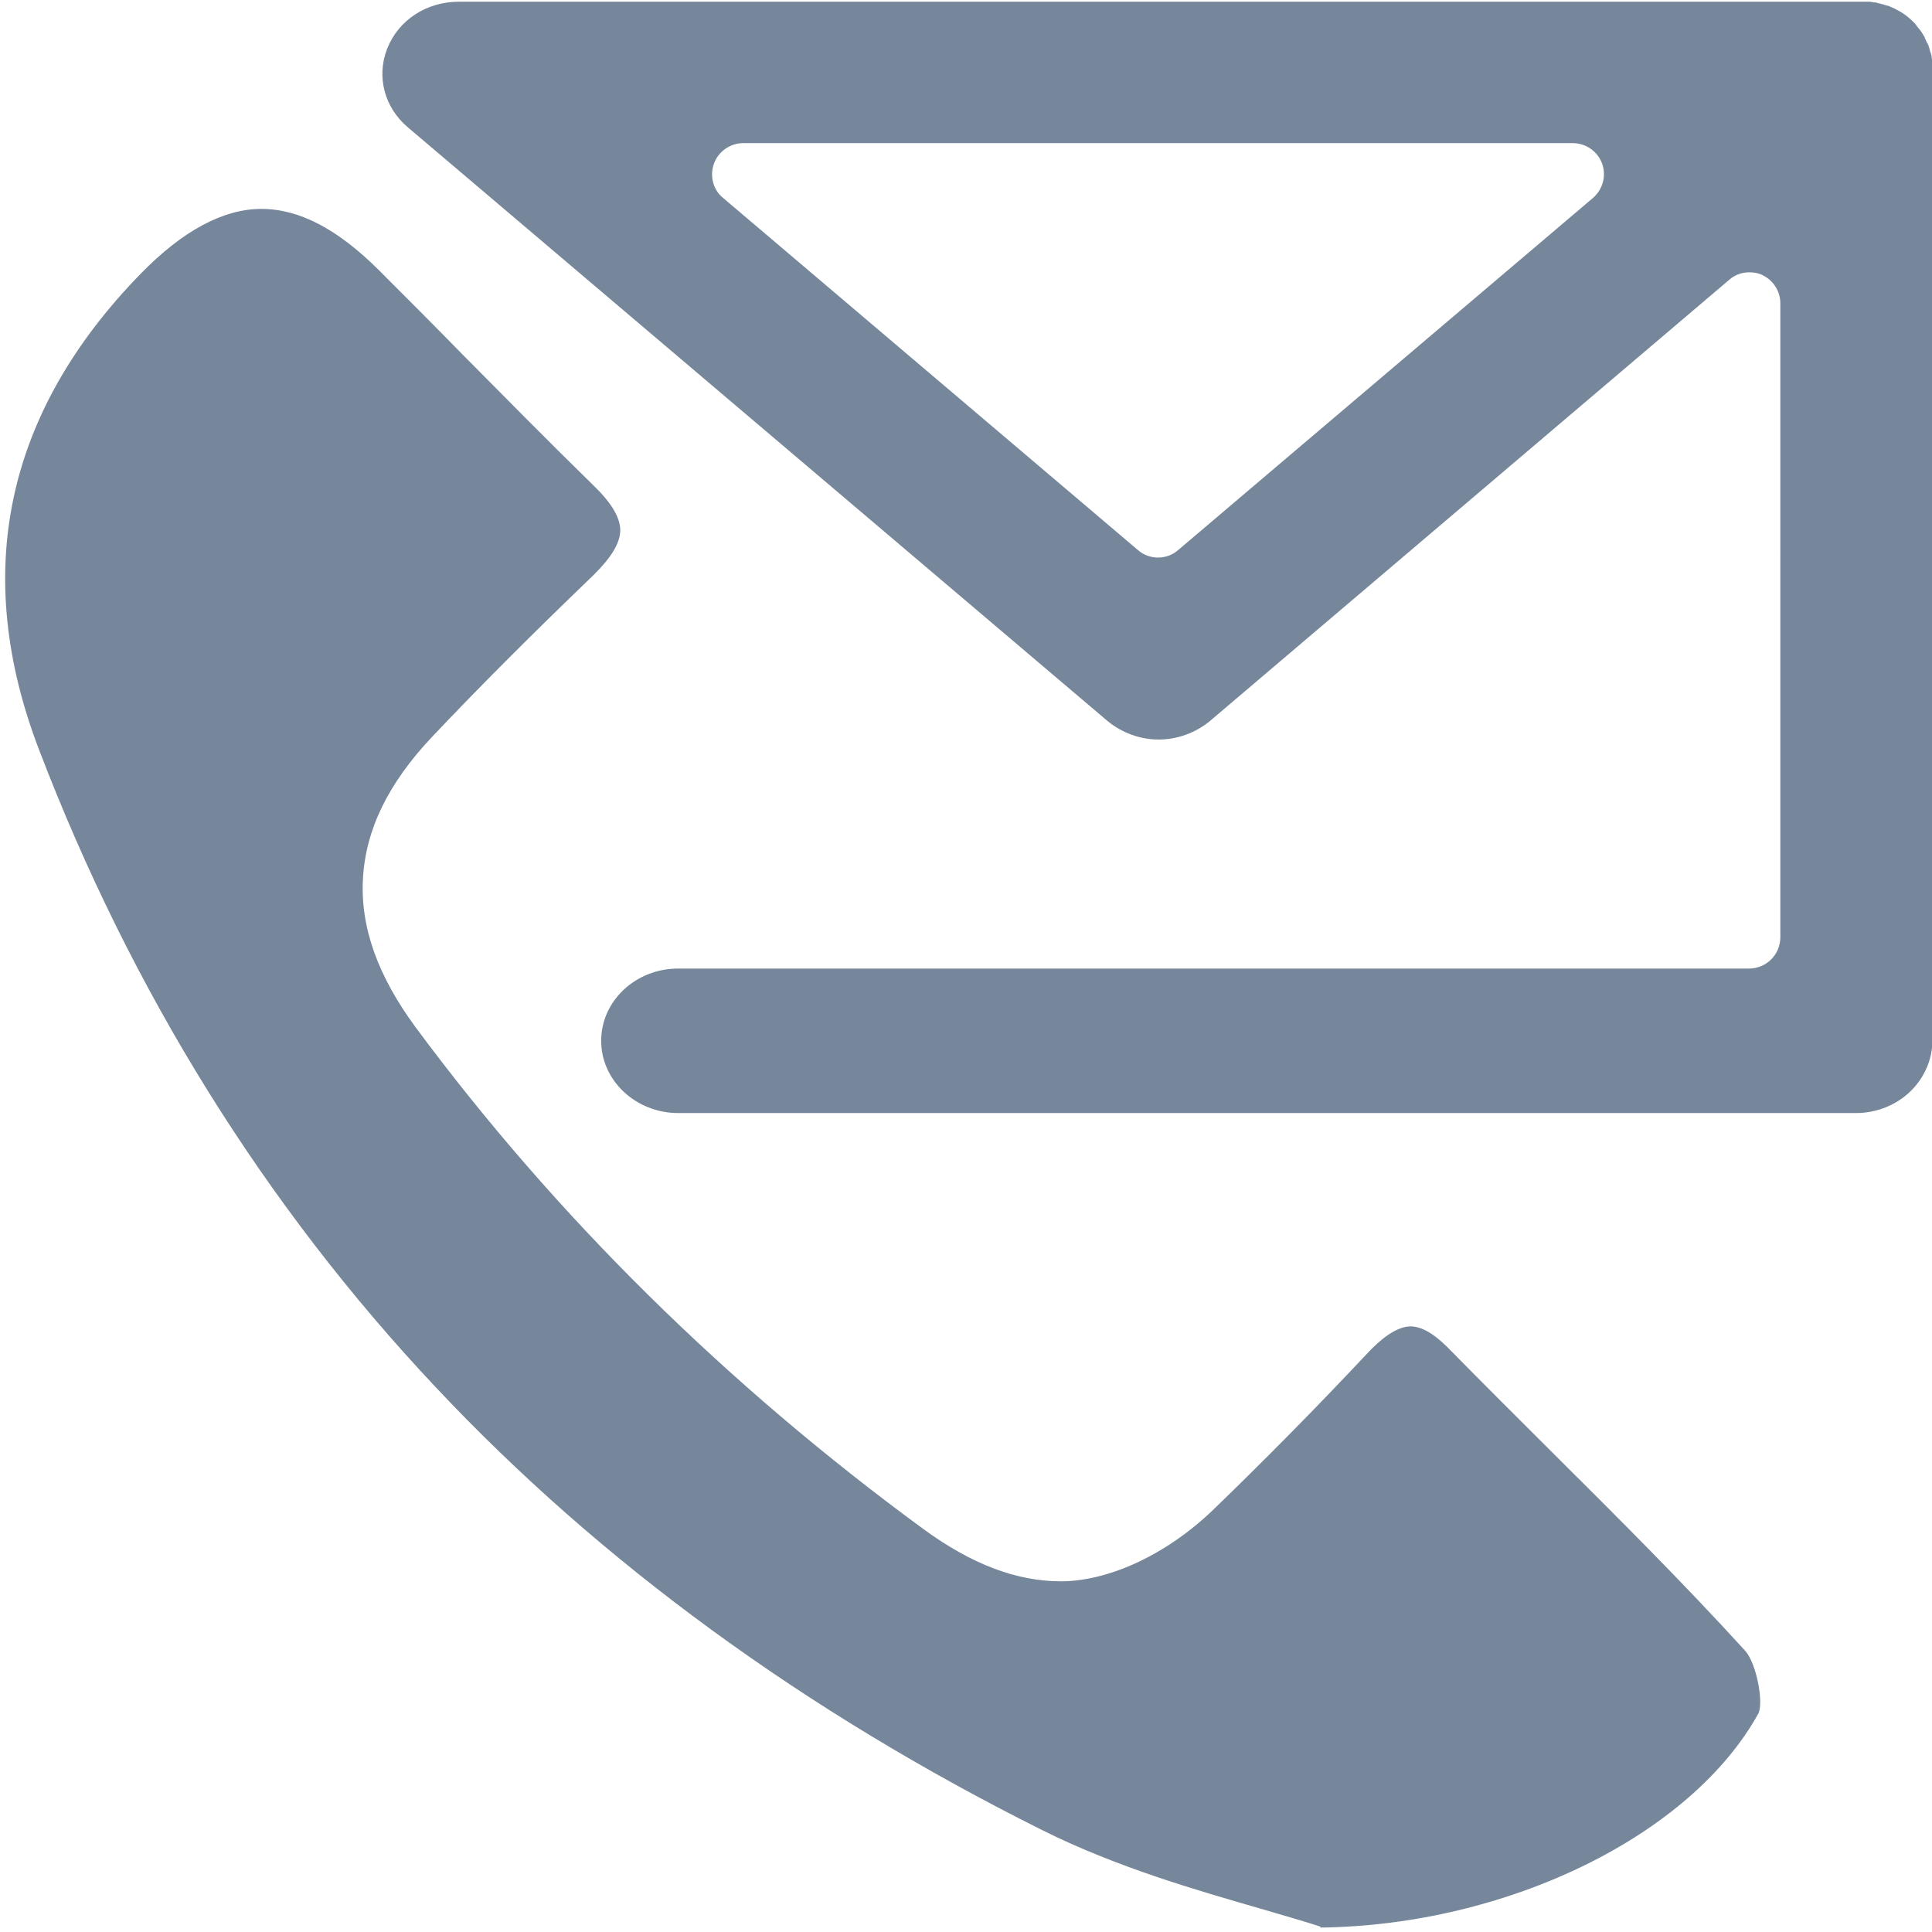
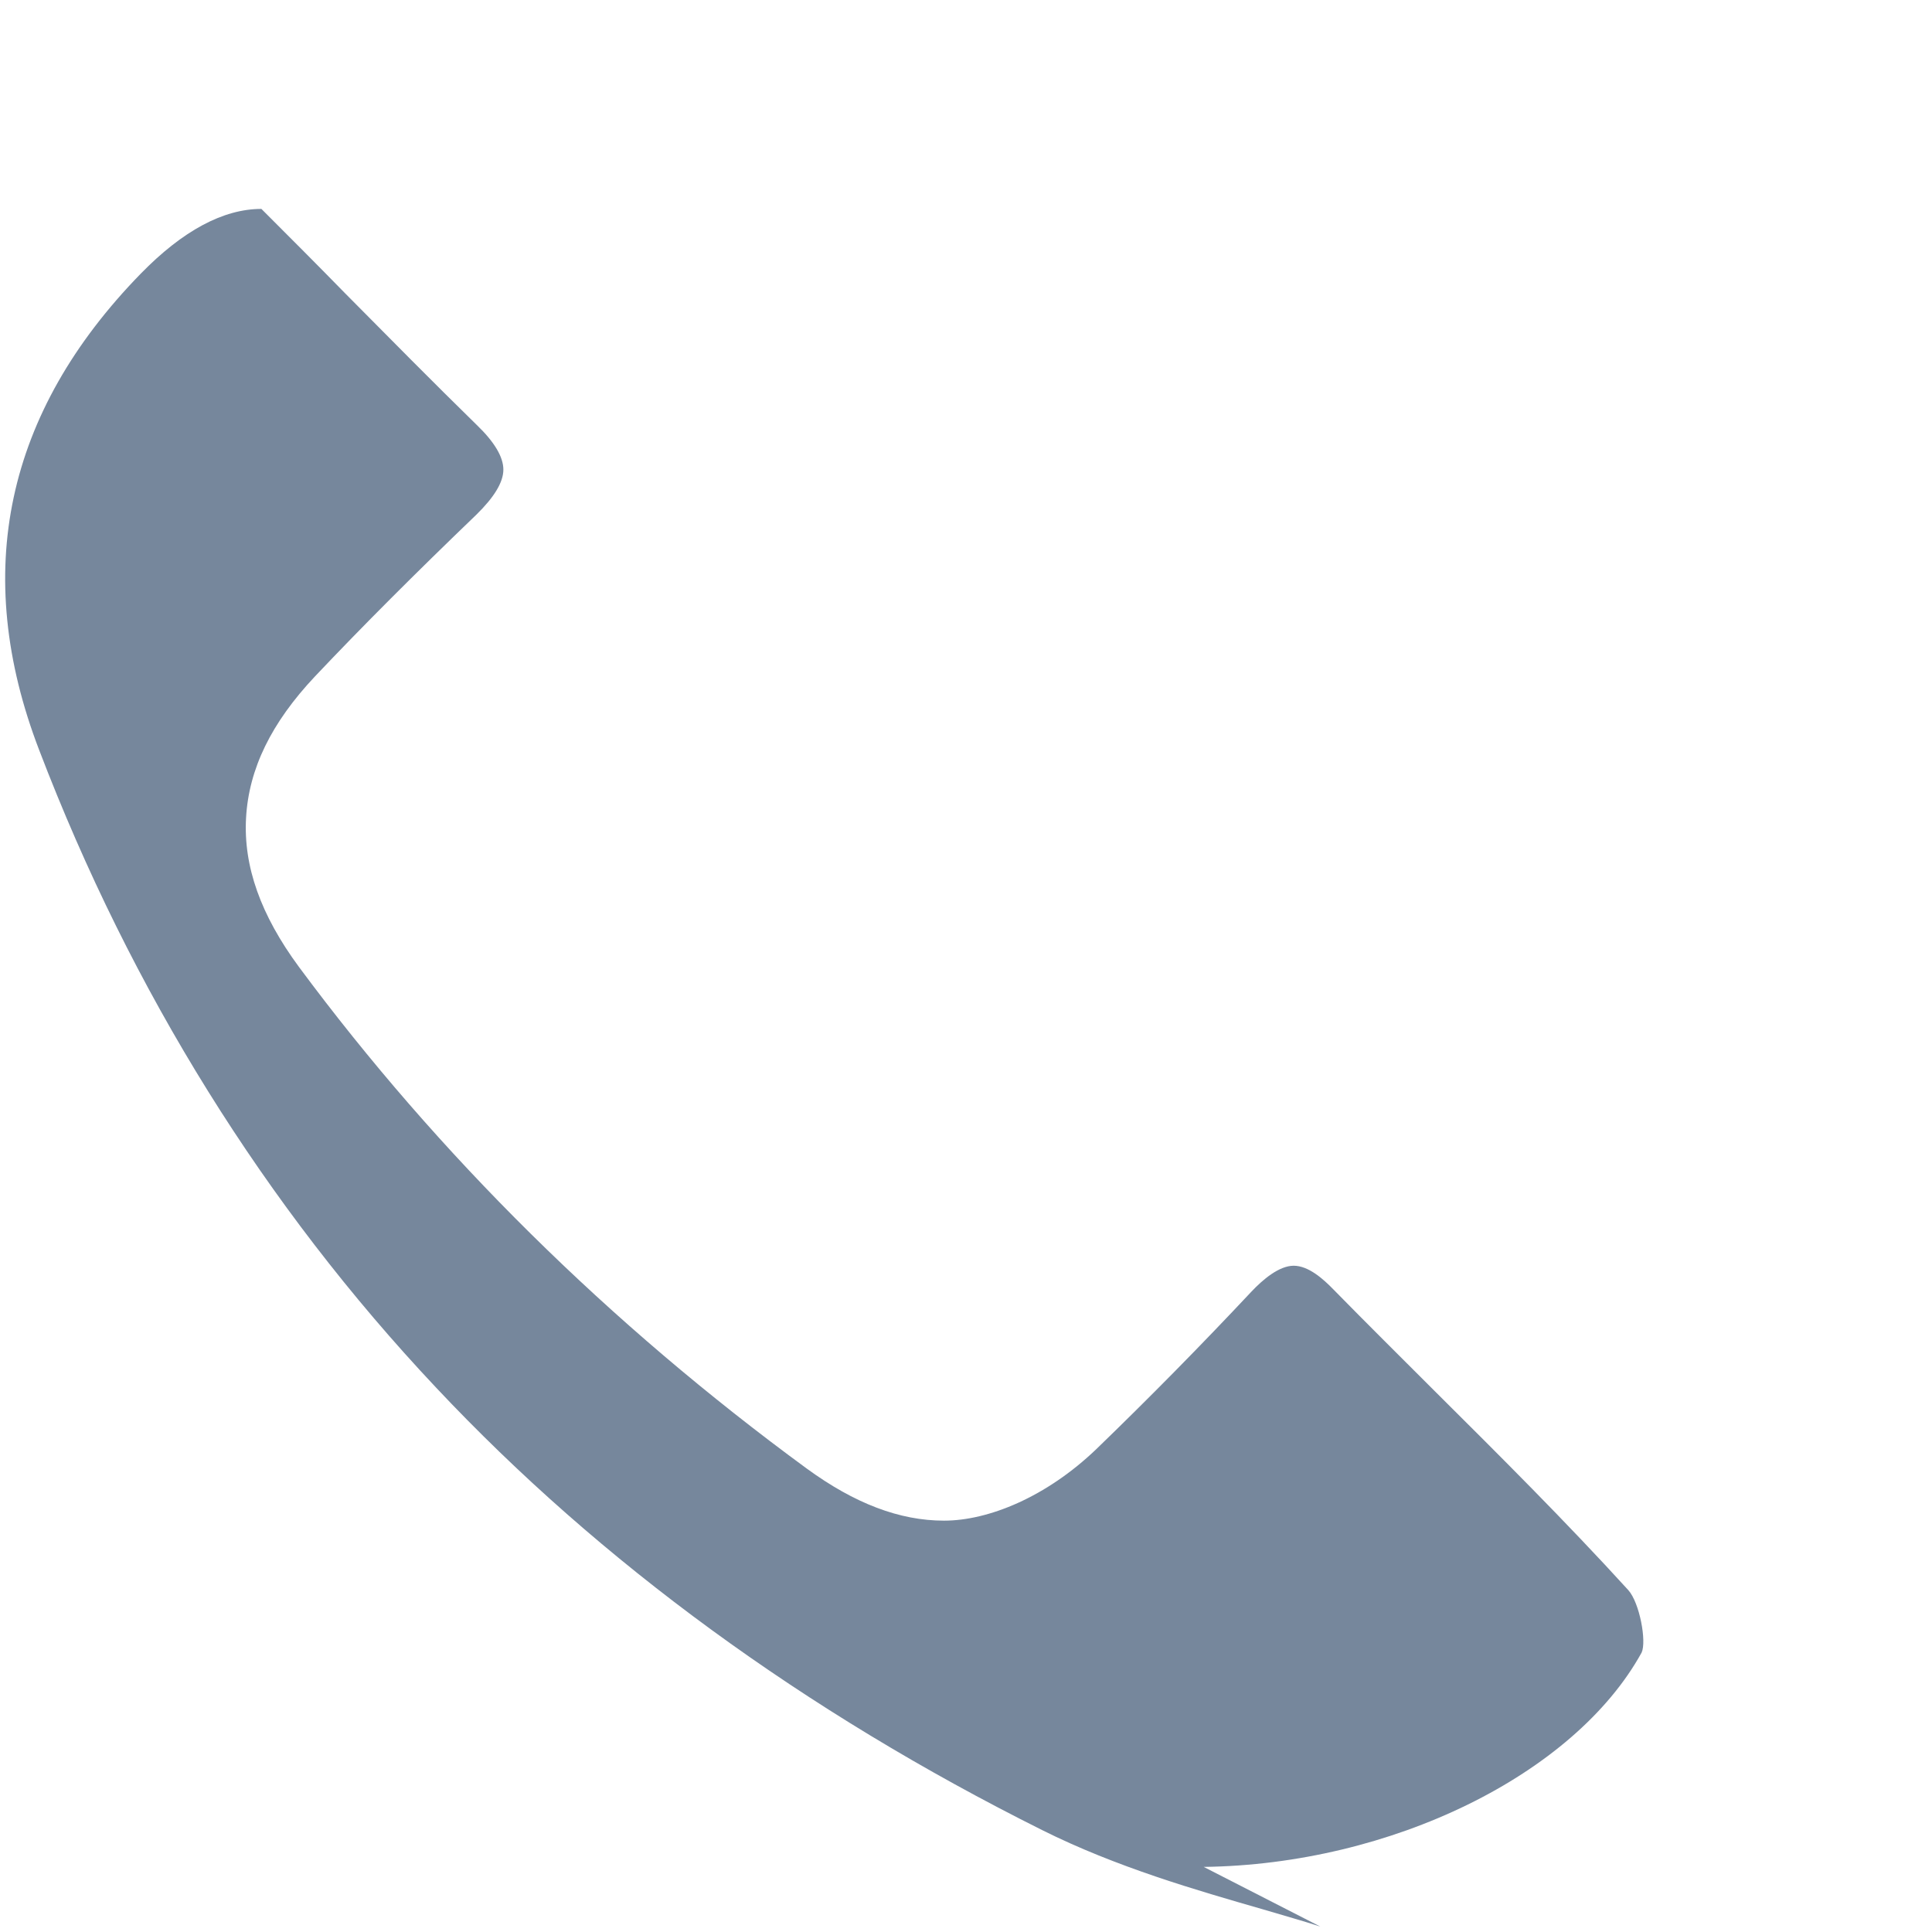
<svg xmlns="http://www.w3.org/2000/svg" width="200mm" height="200mm" version="1.1" viewBox="0 0 566.9 566.9">
  <defs>
    <style>
      .cls-1 {
        fill: #76879c;
      }
    </style>
  </defs>
  <g>
    <g id="Laag_1">
-       <path class="cls-1" d="M199,326.6c-12.4,0-22.6-9.5-22.6-21.2s10.1-21.2,22.6-21.2h314.2c5.1,0,9.2-4.1,9.2-9.2V89c0-3.6-2.1-6.8-5.3-8.3-1.2-.6-2.5-.8-3.8-.8-2.1,0-4.2.7-5.9,2.2l-152.3,129.4c-4.2,3.5-9.6,5.5-15.1,5.5s-10.9-2-15.1-5.5L119.6,37.3c-6.8-5.8-9.2-14.8-6-23,3.3-8.4,11.5-13.8,21.1-13.8h413.2c.2,0,.4,0,.6,0,.4,0,.8.1,1.3.2.1,0,.2,0,.3,0,.5,0,.9.2,1.2.3.3,0,.5.1.8.2.4,0,.7.2,1.1.3.2,0,.5.2.8.2.2,0,.4.1.5.2l1.4.6c0,0,.3.1.3.2,2.2,1,4,2.5,5.1,3.6,0,0,.1.1.2.2,0,0,.3.3.3.3.2.2.4.4.6.8.2.2.3.4.5.6.8.9,1.4,2,1.9,2.8,0,0,0,.1,0,.2.1.3.3.5.4.8,0,.1.1.3.2.4,0,.2.2.4.3.5,0,.2.2.4.2.5,0,.3.2.6.3,1,0,.1,0,.2.1.4,0,.3.2.6.3.9,0,.2.2.6.2.9,0,.3,0,.5.1.8.1.6.1,1,.1,1.4v286.7c0,5.3-2.3,10.7-6.4,14.7-4.1,4-9.9,6.4-16,6.4H199ZM218.1,42c-3.8,0-7.3,2.4-8.6,6-1.3,3.6-.3,7.7,2.7,10.1l121.7,103.3c1.7,1.5,3.8,2.2,5.9,2.2s4.2-.7,5.9-2.2l121.7-103.3c2.9-2.5,4-6.5,2.7-10.1-1.3-3.6-4.8-6-8.6-6h-243.4Z" />
-       <path class="cls-1" d="M387.4,565.3c-4.9-1.6-10.6-3.2-17-5.1-19.1-5.5-42.8-12.3-64.6-23.2-69.7-34.8-129.6-78.5-177.9-129.9-50.1-53.2-89.3-116.1-116.4-187C-8.5,168.1,1.6,121,41.3,80.3c12.3-12.6,24.2-19,35.4-19s22.4,6,34.3,17.8c8.2,8.2,16.6,16.6,24.6,24.8,12.6,12.7,25.6,25.9,38.6,38.6,5.2,5,7.8,9.4,7.8,13.1,0,3.7-2.7,8.1-7.9,13.2-17.9,17.2-33.4,32.7-47.4,47.5-12.8,13.6-19.4,27.1-20.2,41.5-.8,14.2,4.3,28.5,15.5,43.7,40.9,55.2,91,104.7,149,147.2,14.1,10.3,27.3,15.3,40.3,15.3s30-6.9,44.7-21c15.2-14.7,30.5-30.2,45.5-46.2,3.3-3.5,8.1-7.6,12.4-7.6s8.6,3.8,11.7,7c9.8,10,19.8,19.9,29.5,29.6,19,18.9,38.7,38.5,57,58.6,3.3,3.7,5.4,15,3.9,18.3-19.8,35.9-73.6,62.2-128.5,62.9Z" />
+       <path class="cls-1" d="M387.4,565.3c-4.9-1.6-10.6-3.2-17-5.1-19.1-5.5-42.8-12.3-64.6-23.2-69.7-34.8-129.6-78.5-177.9-129.9-50.1-53.2-89.3-116.1-116.4-187C-8.5,168.1,1.6,121,41.3,80.3c12.3-12.6,24.2-19,35.4-19c8.2,8.2,16.6,16.6,24.6,24.8,12.6,12.7,25.6,25.9,38.6,38.6,5.2,5,7.8,9.4,7.8,13.1,0,3.7-2.7,8.1-7.9,13.2-17.9,17.2-33.4,32.7-47.4,47.5-12.8,13.6-19.4,27.1-20.2,41.5-.8,14.2,4.3,28.5,15.5,43.7,40.9,55.2,91,104.7,149,147.2,14.1,10.3,27.3,15.3,40.3,15.3s30-6.9,44.7-21c15.2-14.7,30.5-30.2,45.5-46.2,3.3-3.5,8.1-7.6,12.4-7.6s8.6,3.8,11.7,7c9.8,10,19.8,19.9,29.5,29.6,19,18.9,38.7,38.5,57,58.6,3.3,3.7,5.4,15,3.9,18.3-19.8,35.9-73.6,62.2-128.5,62.9Z" />
    </g>
  </g>
</svg>